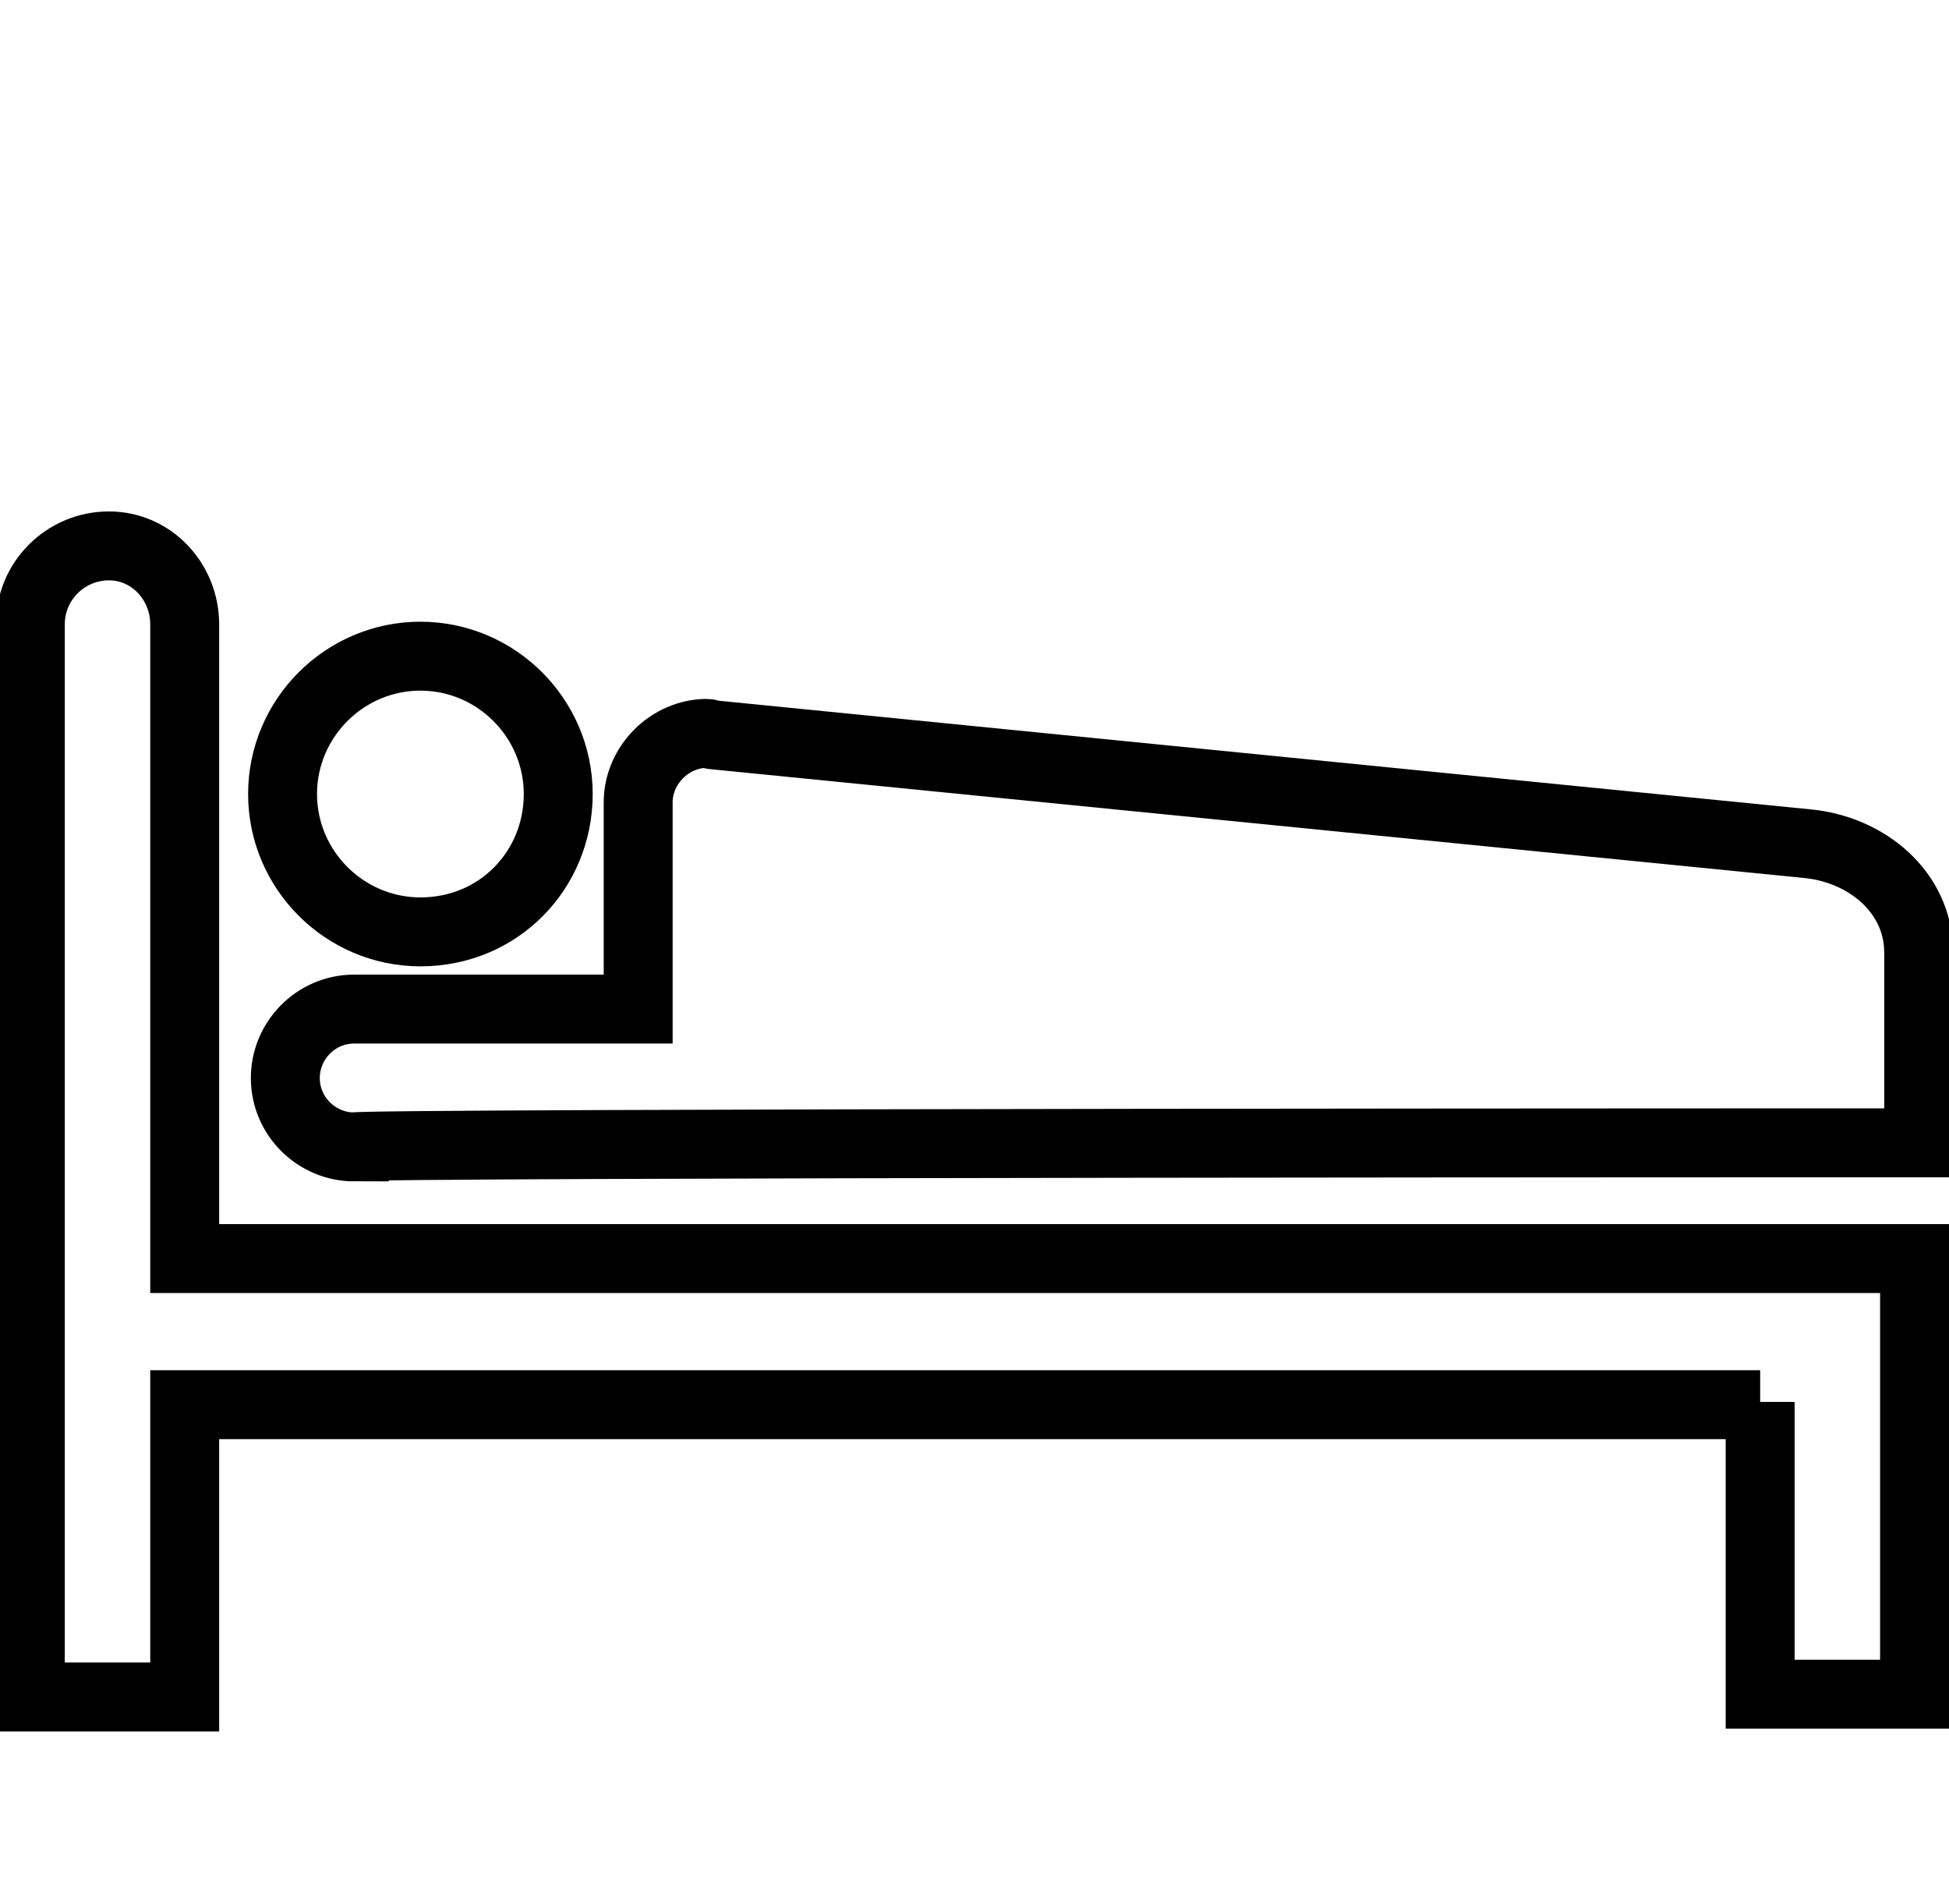
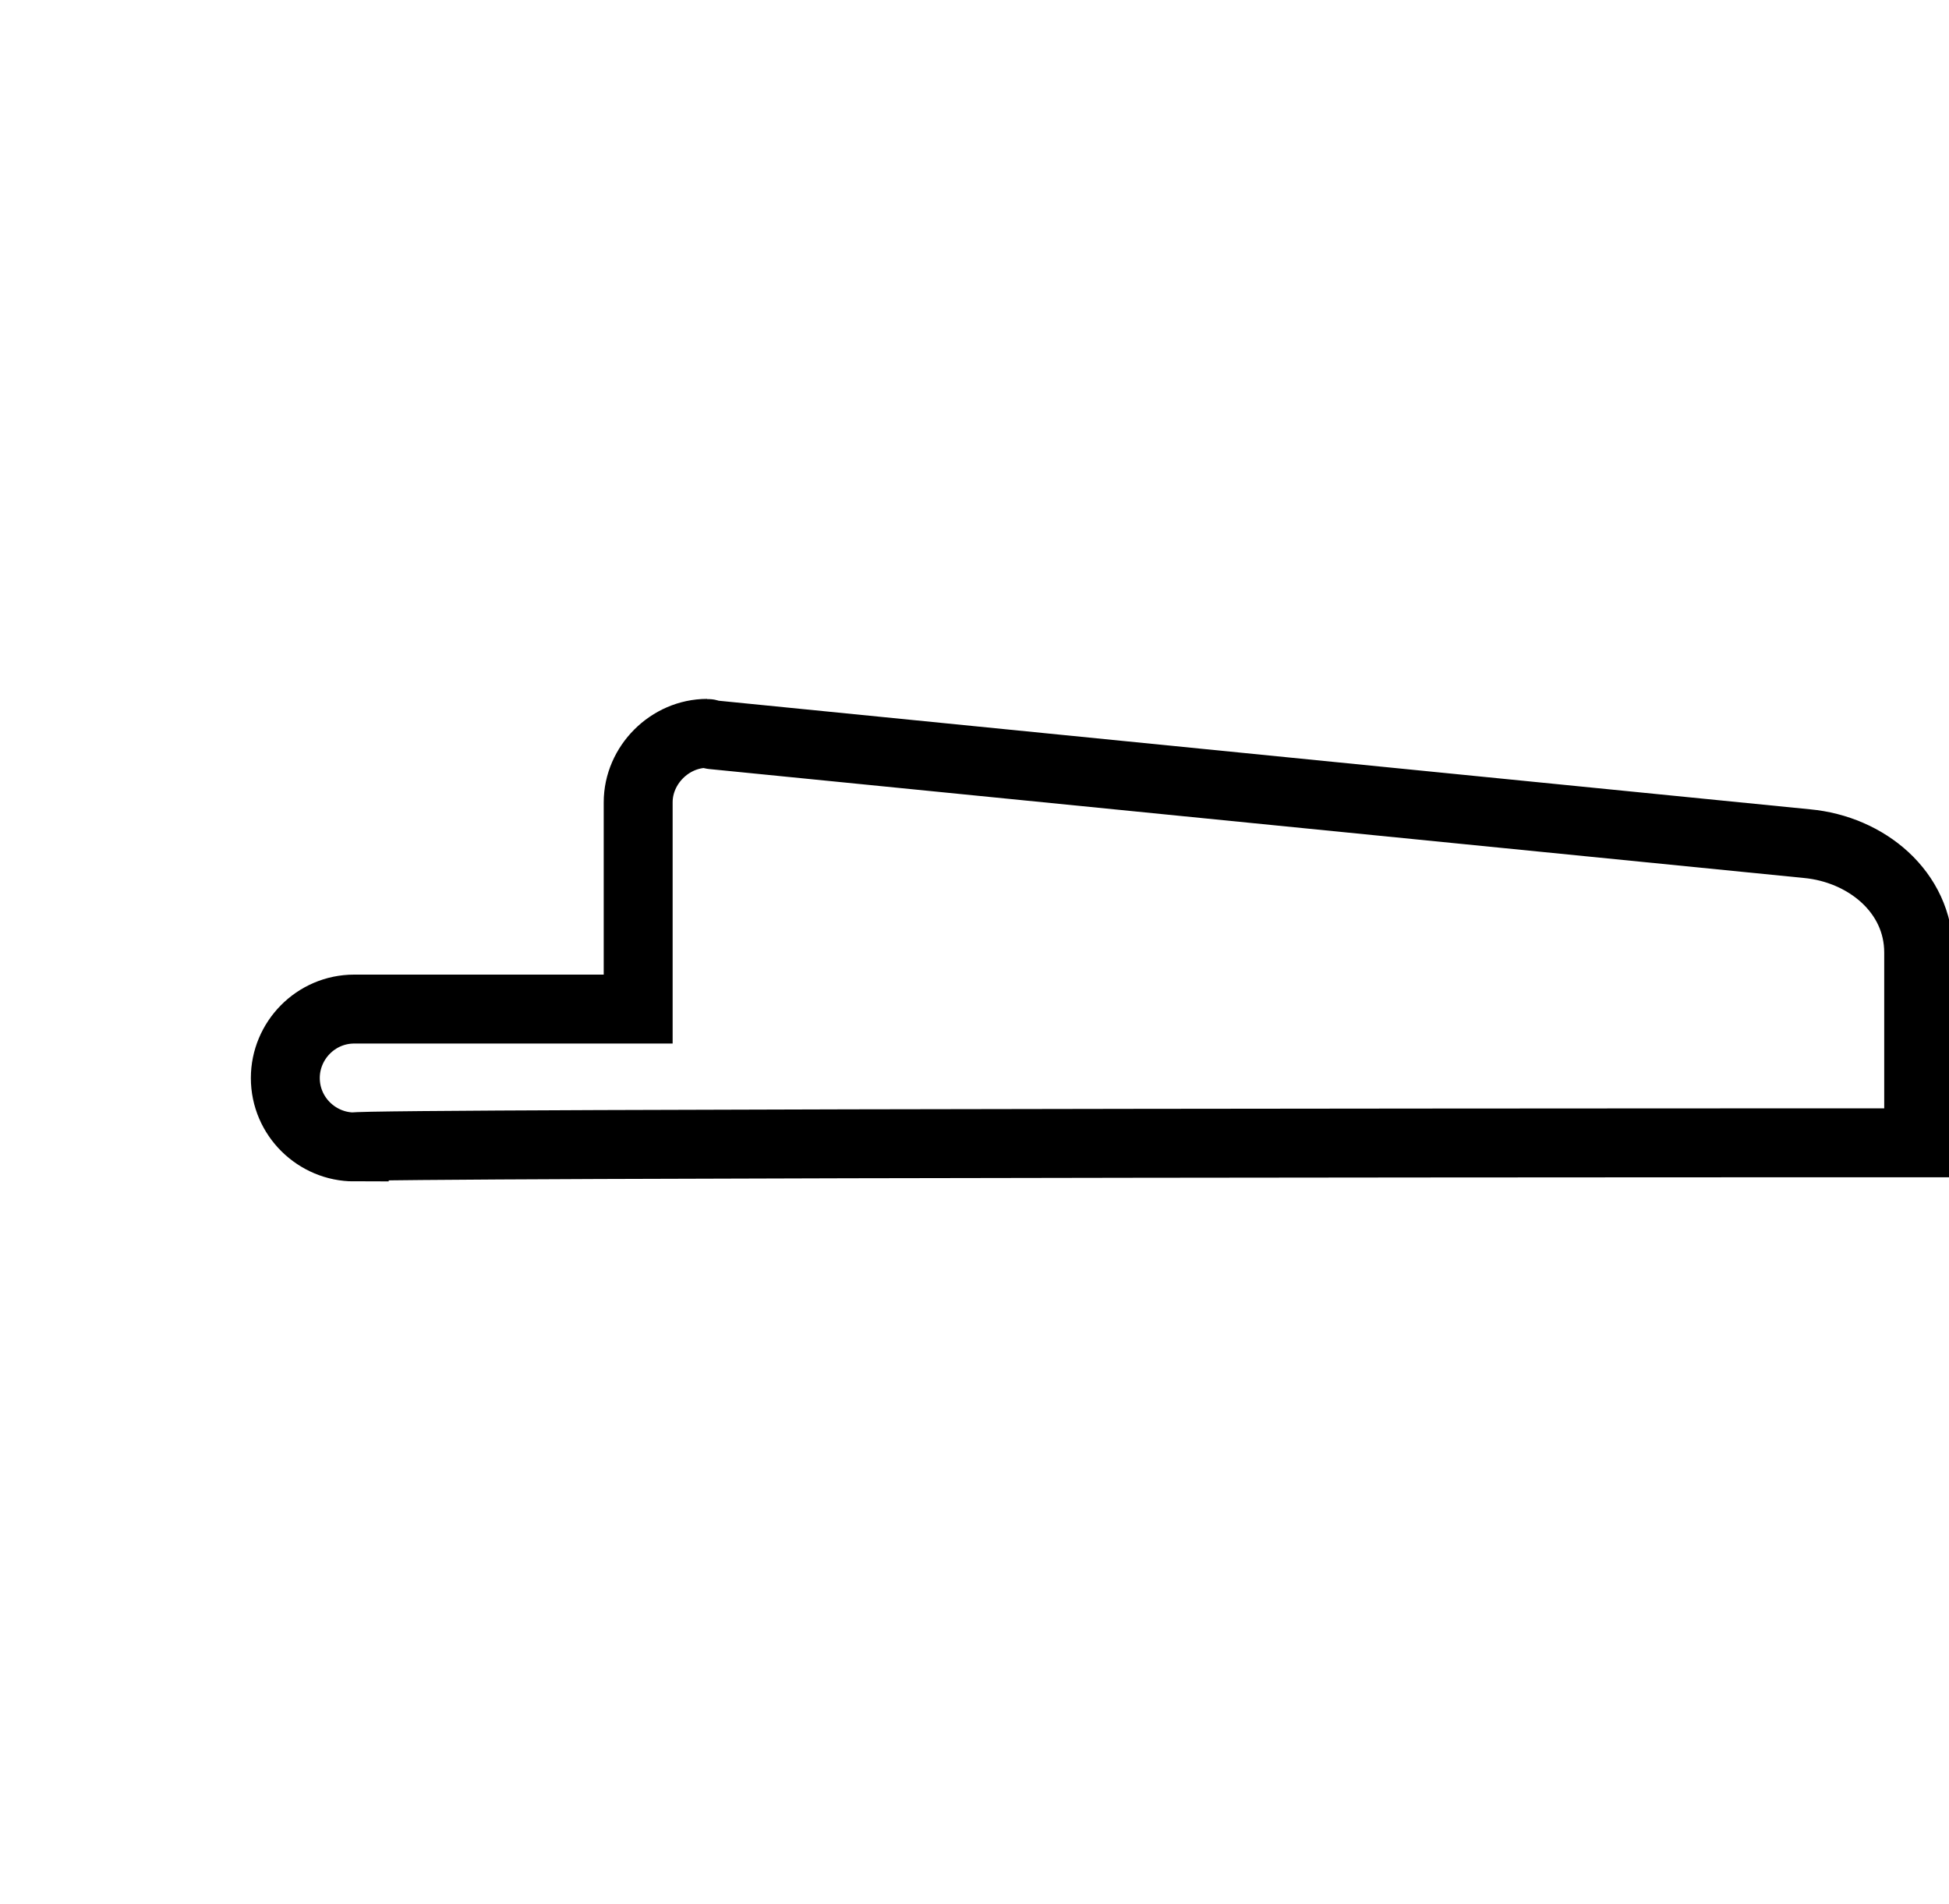
<svg xmlns="http://www.w3.org/2000/svg" version="1.1" id="Ebene_1" x="0px" y="0px" viewBox="0 0 141.4 138.1" style="enable-background:new 0 0 141.4 138.1;" xml:space="preserve">
  <style type="text/css">
	.st0{fill:none;stroke:#000000;stroke-width:5;stroke-miterlimit:10;}
</style>
-   <path class="st0" d="M127.7,101.7v21.2h11.2V91.3H13.4v-46c0-3.1-2.4-5.7-5.5-5.7l0,0c-3.1,0-5.7,2.5-5.7,5.7v77.8h11.2v-21.2h114.3  V101.7z" />
-   <path class="st0" d="M30.5,67.6c5.7,0,10-4.5,10-10s-4.5-10-10-10s-10,4.5-10,10S25,67.6,30.5,67.6z" />
  <path class="st0" d="M139.2,82.9V69.1c0-4.4-3.8-7.5-8.1-7.9l-79.4-7.9c-0.1,0-0.3-0.1-0.4-0.1c-2.7,0-5,2.3-5,5v15H25.7  c-2.8,0-5,2.3-5,5c0,2.8,2.3,5,5,5C25.7,82.9,139.2,82.9,139.2,82.9z" />
</svg>